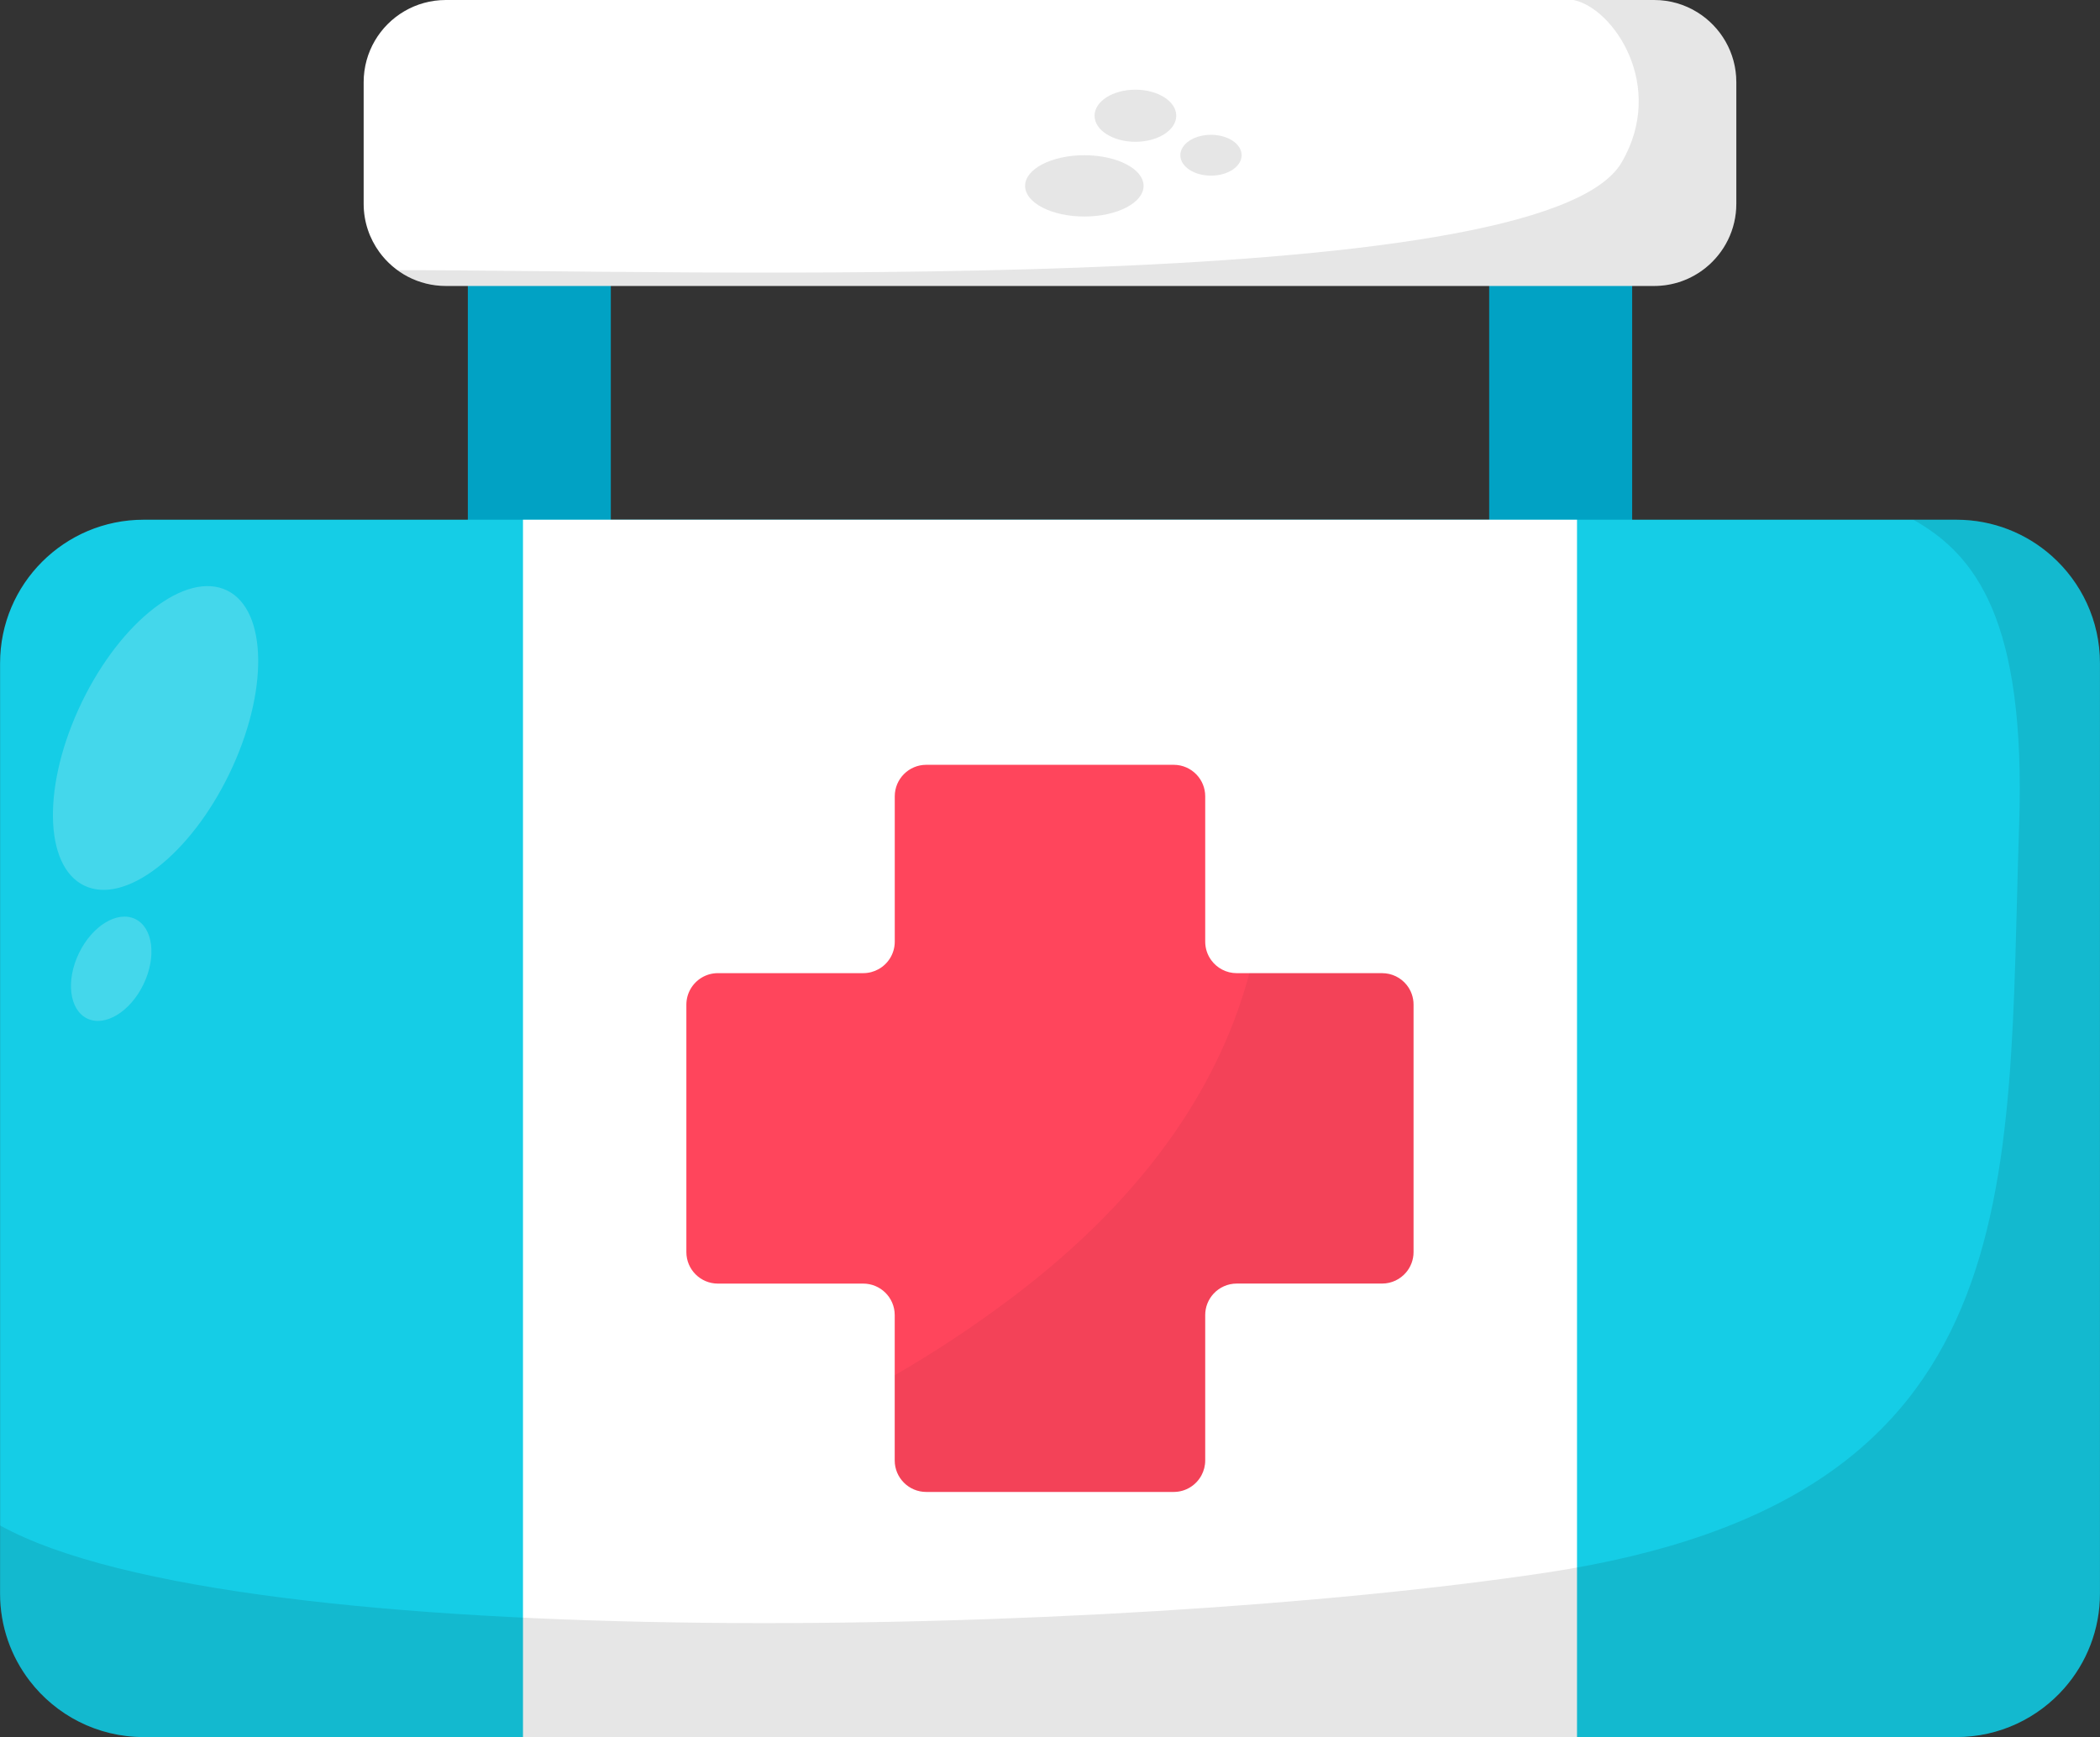
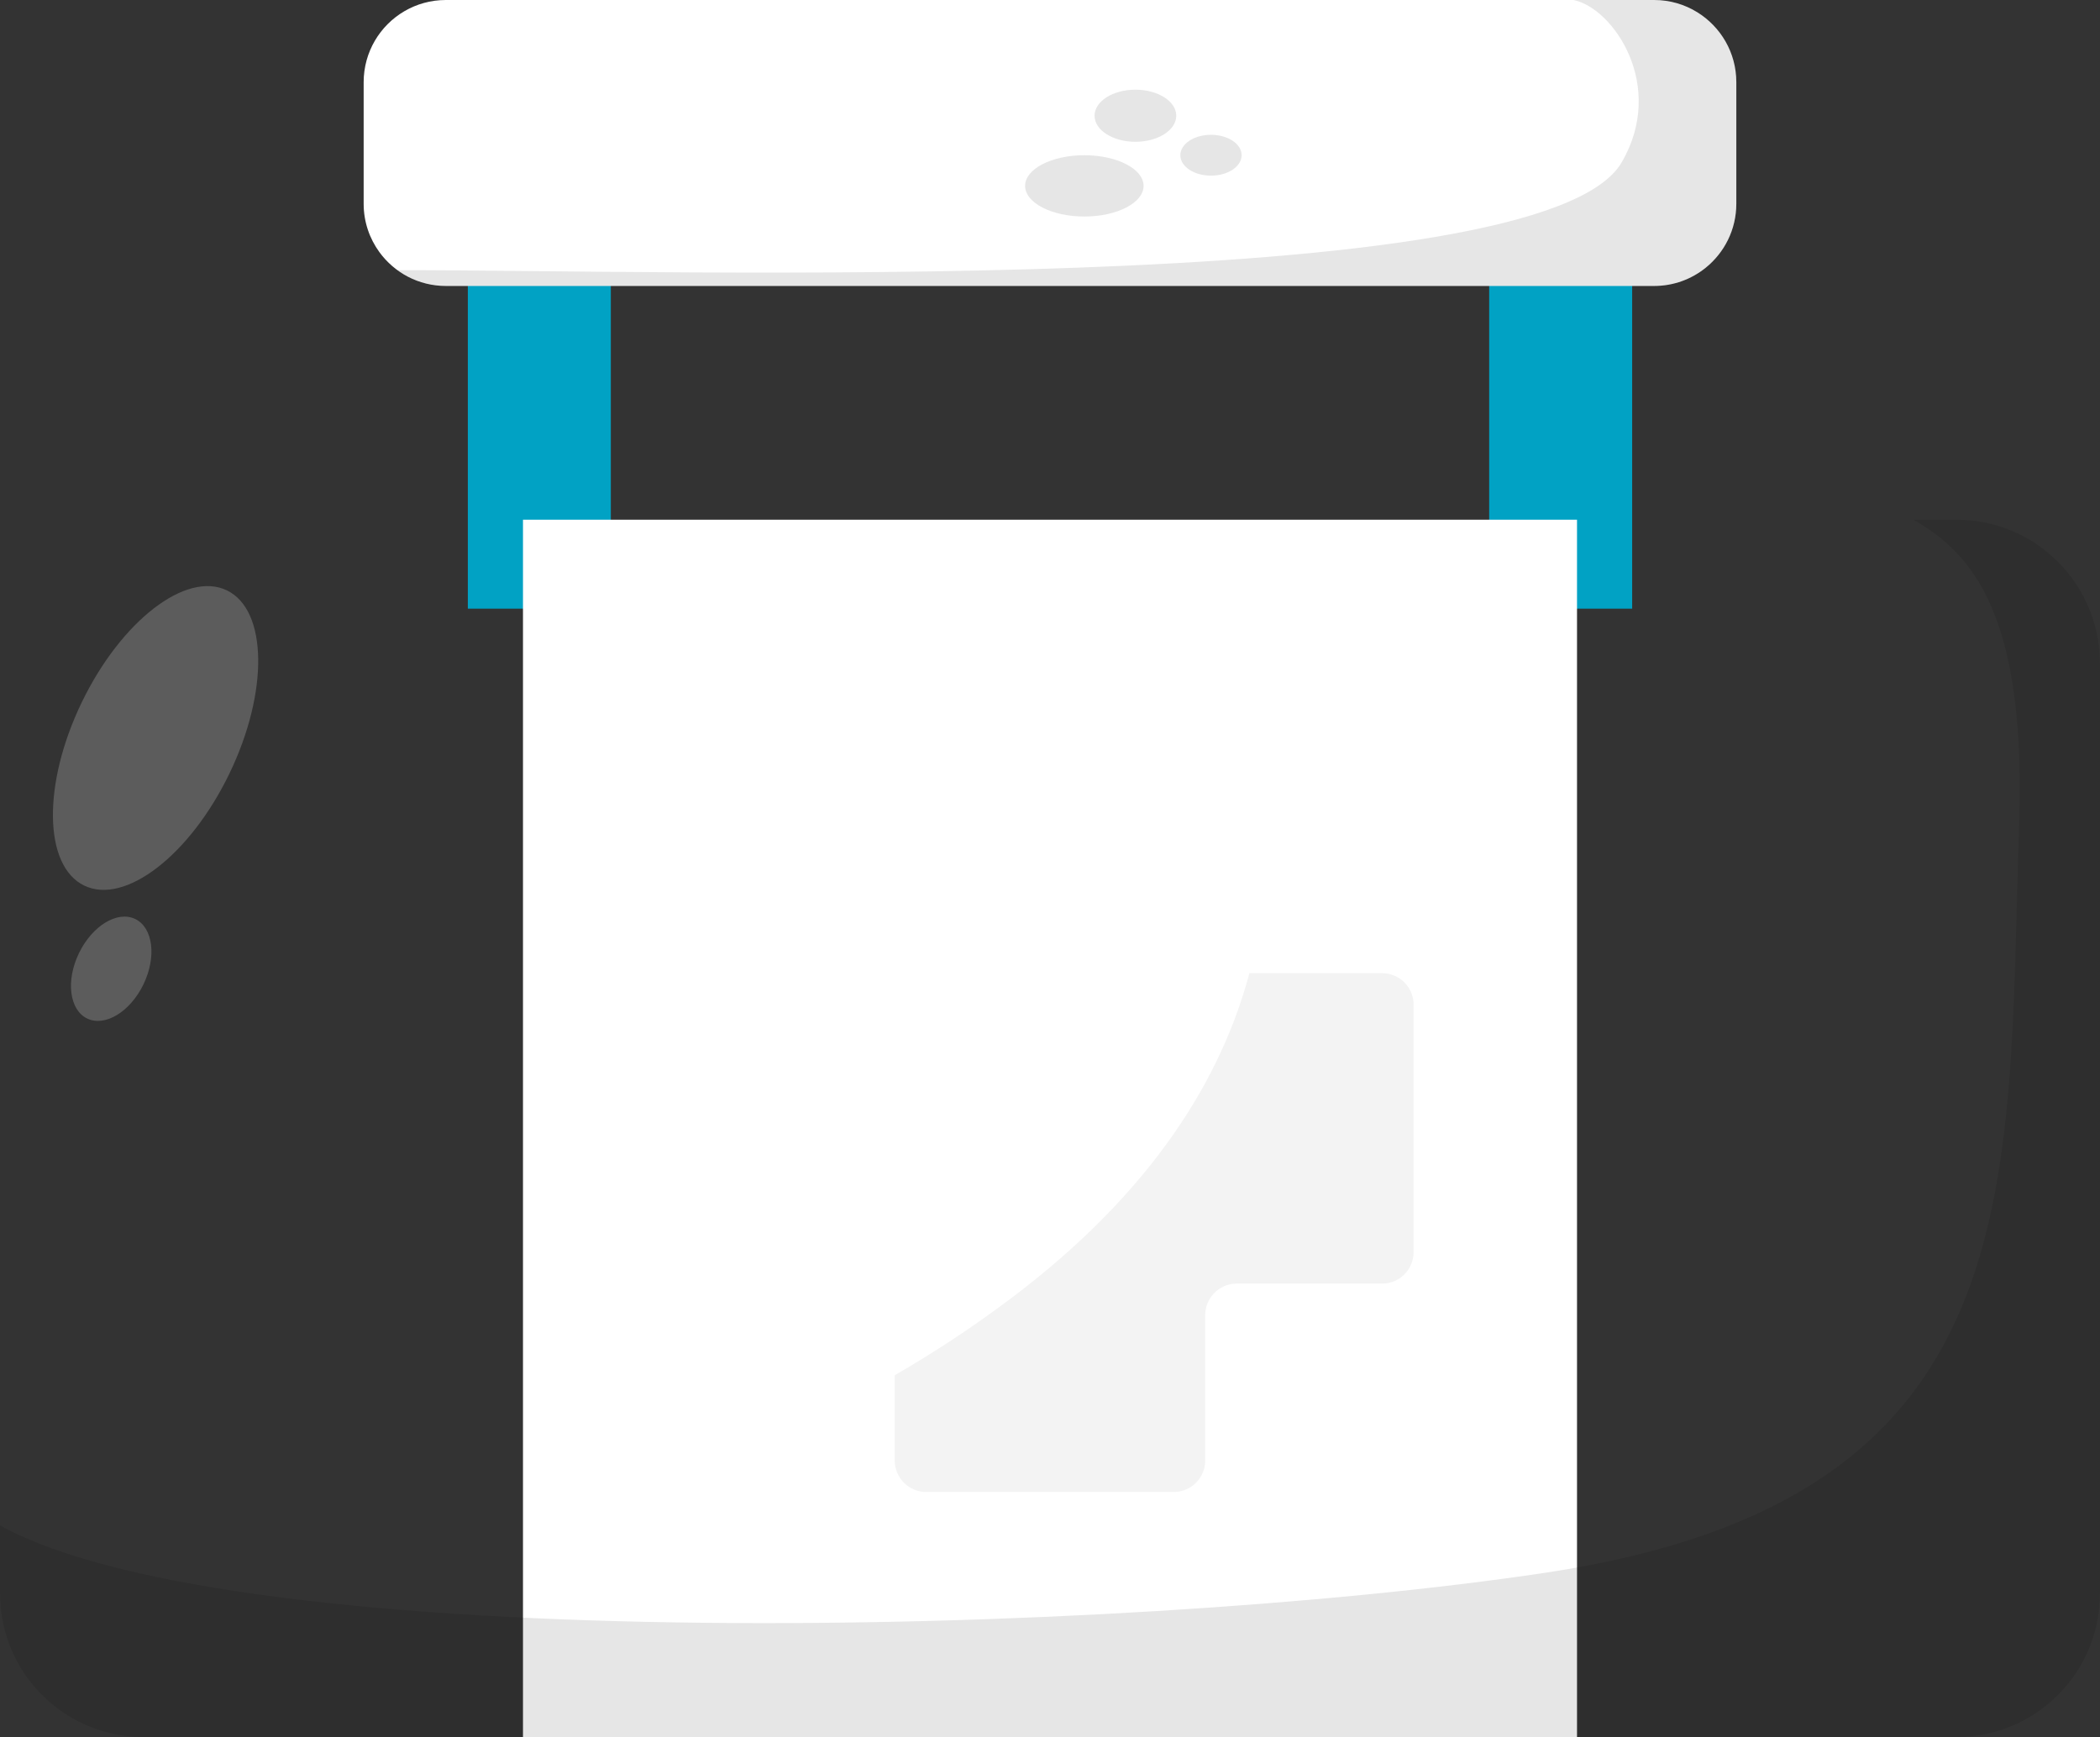
<svg xmlns="http://www.w3.org/2000/svg" height="768.0" preserveAspectRatio="xMidYMid meet" version="1.0" viewBox="35.8 116.0 928.4 768.0" width="928.4" zoomAndPan="magnify">
  <rect x="35.8" y="116.0" width="928.4" height="768.0" fill="#333333" stroke="none" />
  <g>
    <g id="change1_1">
      <path d="M242.63 199.08H305.84V385.11H242.63z" fill="#01a2c4" />
    </g>
    <g id="change1_2">
-       <path d="M694.16 199.08H757.37V385.11H694.16z" fill="#01a2c4" />
+       <path d="M694.16 199.08H757.37V385.11H694.16" fill="#01a2c4" />
    </g>
    <g>
      <g id="change2_1">
-         <path d="M900.7,884H99.3c-20.53,0-38.78-9.75-50.38-24.86c-8.21-10.7-13.09-24.08-13.09-38.61V409.25 c0-17.53,7.1-33.4,18.59-44.88s27.35-18.59,44.88-18.59h801.4c16.18,0,30.94,6.05,42.15,16.01 c13.08,11.63,21.33,28.58,21.33,47.46v411.28c0,16.01-5.93,30.64-15.71,41.8C936.83,875.61,919.74,884,900.7,884z" fill="#15cde6" />
-       </g>
+         </g>
      <g id="change3_2">
        <path d="M267.01 345.78H732.99V884H267.01z" fill="#fff" />
      </g>
      <g id="change4_1">
-         <path d="M646.81,546.26h-64.25c-4.64,0-8.75-2.27-11.29-5.76c-1.67-2.3-2.65-5.12-2.65-8.17v-64.25 c0-3.72-1.46-7.1-3.83-9.6c-2.54-2.67-6.13-4.34-10.1-4.34H445.3c-3.85,0-7.33,1.56-9.85,4.08c-2.52,2.52-4.08,6-4.08,9.85v64.25 c0,5.26-2.91,9.83-7.21,12.2c-1.99,1.1-4.29,1.73-6.73,1.73h-64.25c-5.16,0-9.67,2.81-12.08,6.98c-1.18,2.05-1.86,4.42-1.86,6.95 v109.4c0,3.85,1.56,7.33,4.08,9.85s6,4.08,9.85,4.08h64.25c3.78,0,7.21,1.51,9.72,3.95c2.6,2.53,4.21,6.07,4.21,9.98v64.25 c0,3.85,1.56,7.33,4.08,9.85c2.52,2.52,6,4.08,9.85,4.08h109.4c5.32,0,9.94-2.98,12.29-7.37c1.05-1.96,1.64-4.19,1.64-6.57v-64.25 c0-3.65,1.4-6.97,3.7-9.46c2.55-2.75,6.19-4.48,10.23-4.48h64.25c4.24,0,8.04-1.89,10.59-4.88c2.08-2.43,3.34-5.6,3.34-9.05 v-109.4c0-3.28-1.13-6.29-3.02-8.67C655.17,548.31,651.23,546.26,646.81,546.26z" fill="#ff455c" />
-       </g>
+         </g>
      <g id="change5_2">
        <path d="M99.3,884h801.4c19.04,0,36.13-8.39,47.76-21.67c9.78-11.17,15.71-25.79,15.71-41.8V409.25 c0-18.88-8.24-35.83-21.33-47.46c-11.21-9.96-25.97-16.01-42.15-16.01h-19.03c27.33,15.42,49.86,43.81,46.79,135.06 c-5.42,160.74,7.22,298.01-209.51,330.52c-189.4,28.41-577.4,37.51-683.11-20.91v30.09c0,14.53,4.88,27.91,13.09,38.61 C60.52,874.25,78.77,884,99.3,884z" opacity=".1" />
      </g>
      <g id="change3_3">
        <ellipse cx="104.57" cy="442.27" fill="#fff" opacity=".2" rx="72.48" ry="36.24" transform="rotate(-64.208 104.582 442.272)" />
      </g>
      <g id="change3_4">
        <ellipse cx="84.96" cy="544.31" fill="#fff" opacity=".2" rx="24.43" ry="15.84" transform="rotate(-64.208 84.966 544.31)" />
      </g>
      <g id="change5_3">
        <path d="M657.4,678.64c2.08-2.43,3.34-5.6,3.34-9.05v-109.4c0-3.28-1.13-6.29-3.02-8.67 c-2.55-3.21-6.49-5.26-10.91-5.26h-58.65c-12.15,45.62-42.12,96.31-105.83,144.09c-17.1,12.83-34.14,23.98-50.97,33.68v37.68 c0,3.85,1.56,7.33,4.08,9.85c2.52,2.52,6,4.08,9.85,4.08h109.4c5.32,0,9.94-2.98,12.29-7.37c1.05-1.96,1.64-4.19,1.64-6.57v-64.25 c0-3.65,1.4-6.97,3.7-9.46c2.55-2.75,6.19-4.48,10.23-4.48h64.25C651.05,683.52,654.85,681.63,657.4,678.64z" opacity=".05" />
      </g>
    </g>
    <g id="change3_1">
      <path d="M767.08,242.43H232.92c-12.07,0-22.76-5.88-29.37-14.93c-4.39-6.01-6.98-13.41-6.98-21.42v-53.73 c0-6.7,1.81-12.98,4.97-18.37c6.31-10.76,18-17.98,31.37-17.98h534.16c6.99,0,13.51,1.97,19.05,5.39 c10.38,6.4,17.3,17.87,17.3,30.96v53.73c0,11.46-5.31,21.69-13.6,28.35C783.6,239.43,775.69,242.43,767.08,242.43z" fill="#fff" />
    </g>
    <g id="change5_1">
      <path d="M803.43,152.35c0-13.09-6.92-24.56-17.3-30.96c-5.54-3.42-12.06-5.39-19.05-5.39h-35.63 c17.63,3.61,41.11,37.93,21.24,71.86c-35.51,60.65-422.63,47.35-541.16,47.59c6,4.38,13.39,6.98,21.39,6.98h534.16 c8.61,0,16.52-2.99,22.75-8c8.29-6.66,13.6-16.89,13.6-28.35V152.35z" opacity=".1" />
    </g>
    <g id="change5_4">
      <ellipse cx="515.18" cy="198.18" opacity=".1" rx="26.19" ry="13.55" />
      <ellipse cx="571.17" cy="184.63" opacity=".1" rx="13.55" ry="9.03" />
      <ellipse cx="537.76" cy="167.17" opacity=".1" rx="18.06" ry="11.52" />
    </g>
  </g>
</svg>